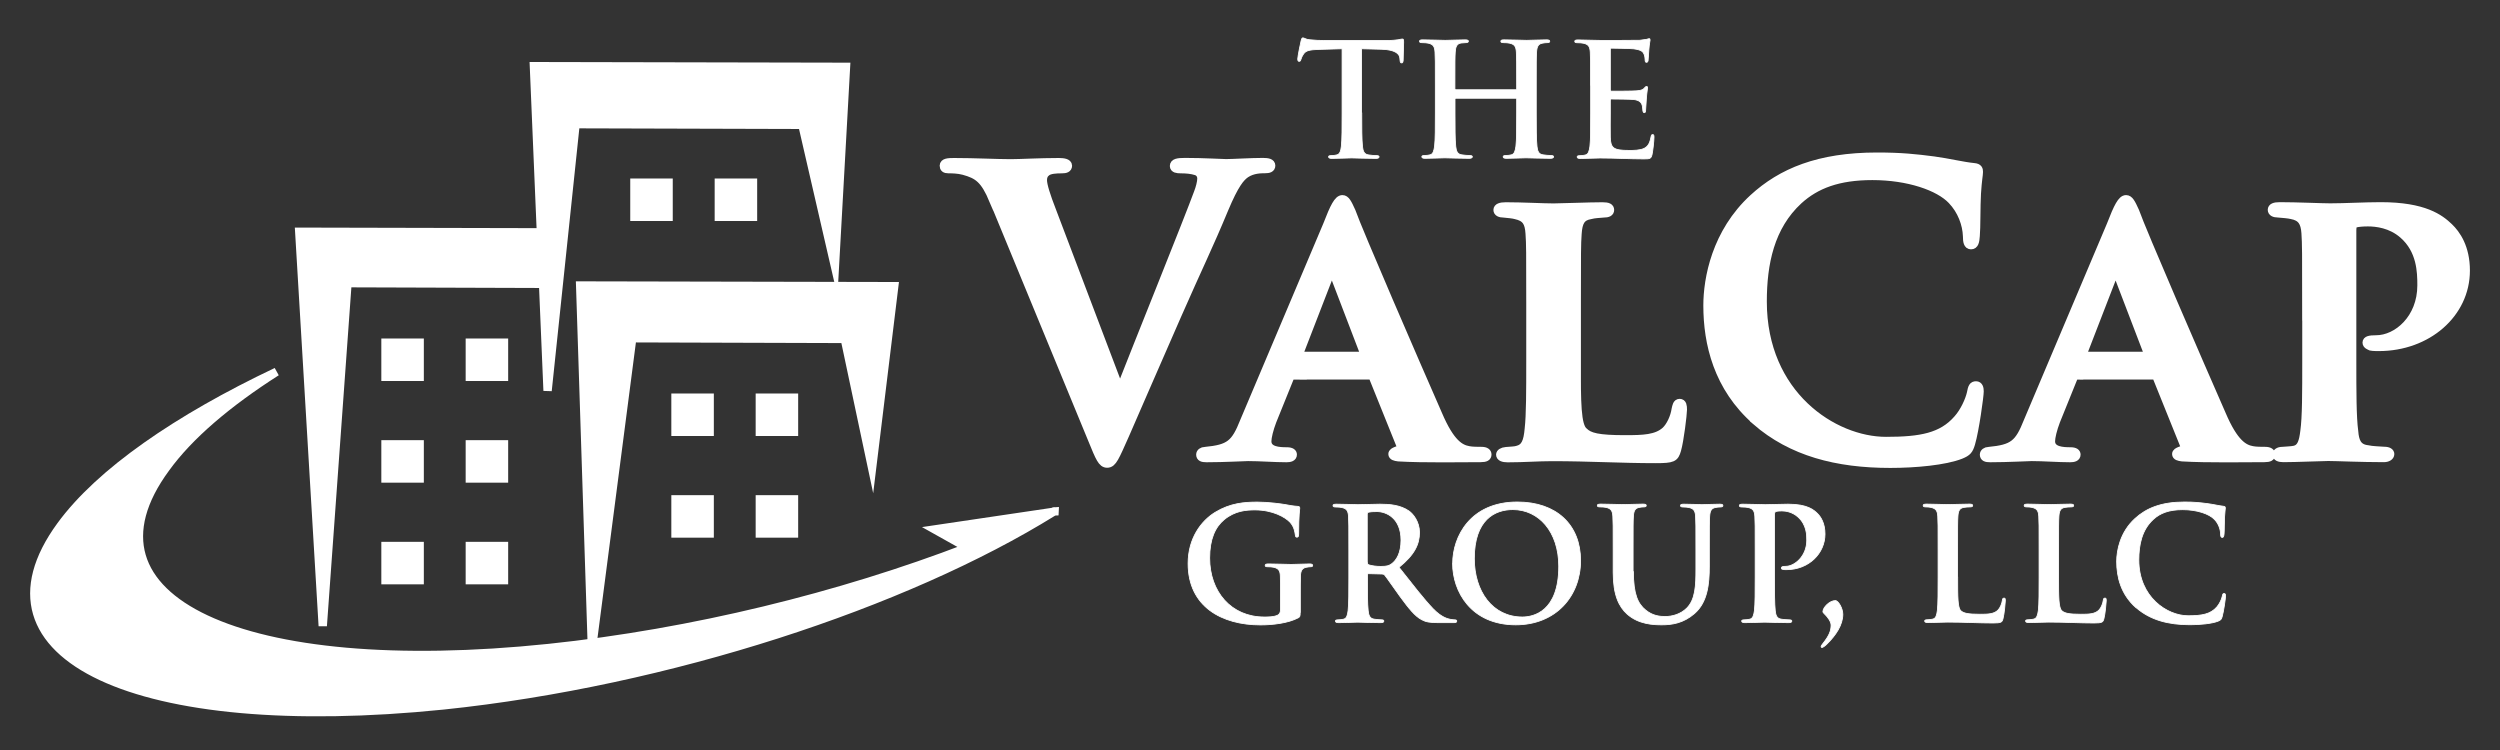
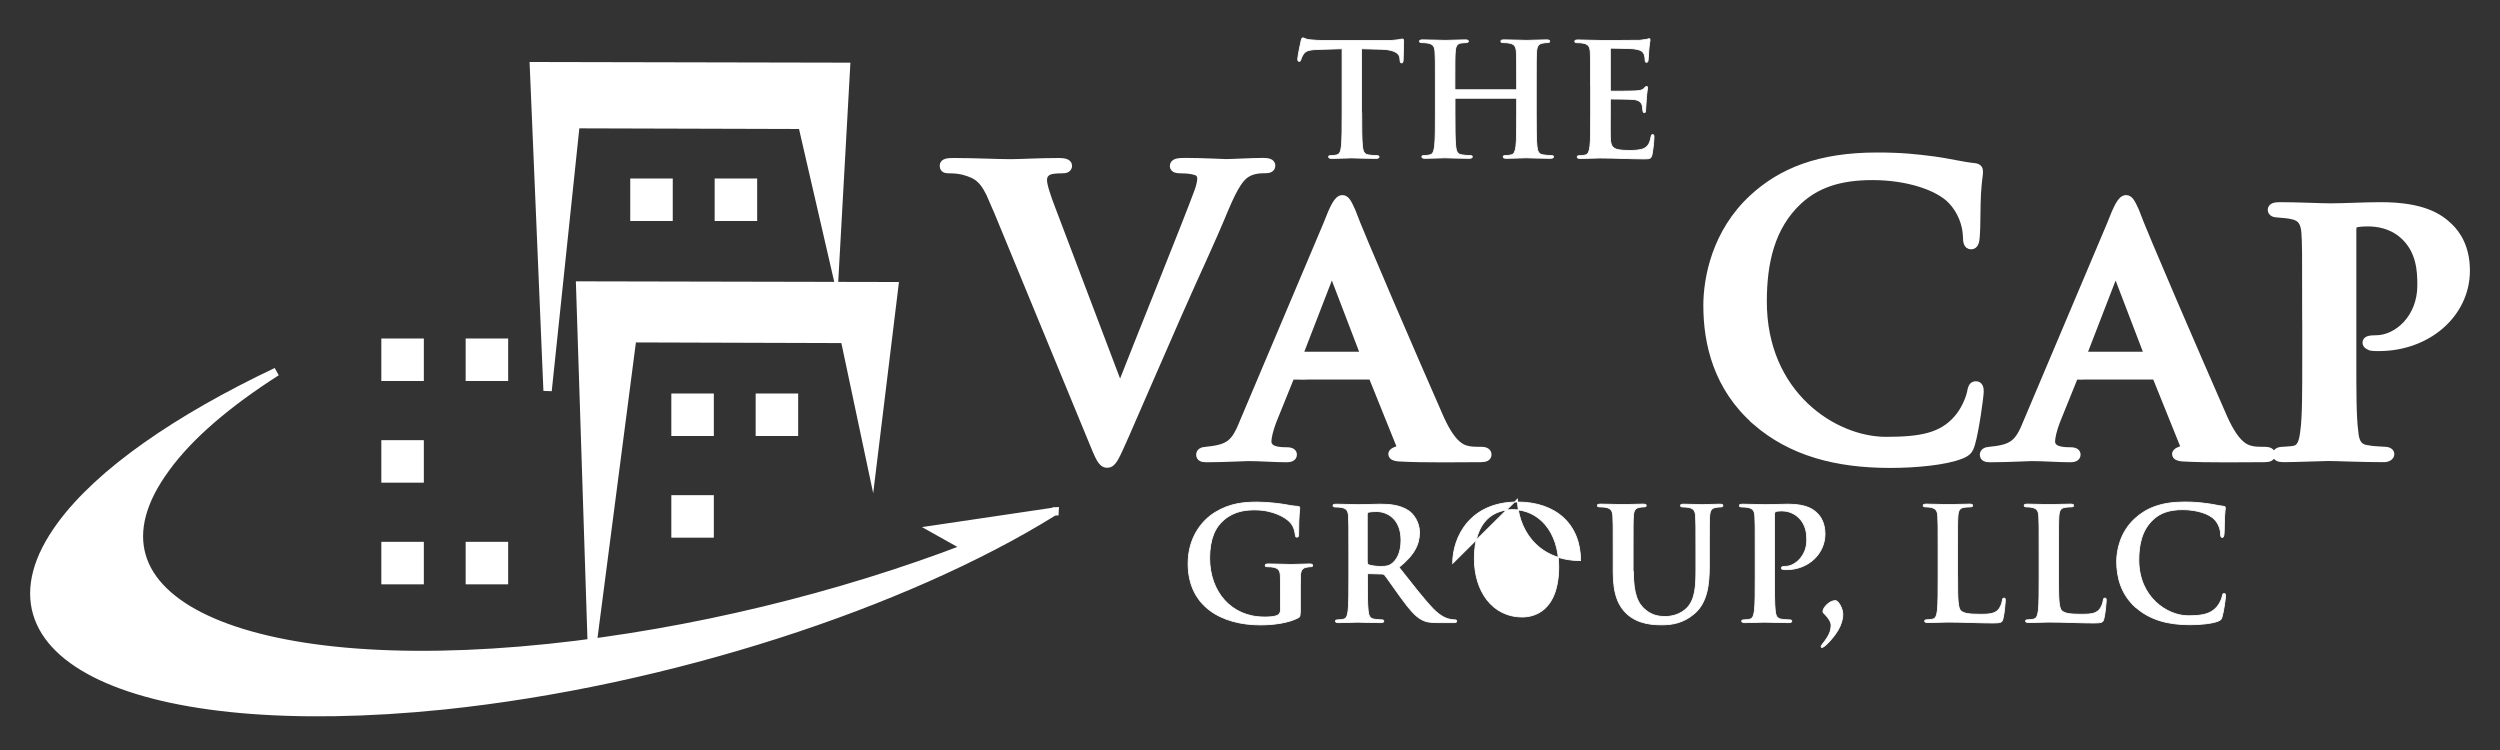
<svg xmlns="http://www.w3.org/2000/svg" id="White" viewBox="0 0 300 90">
  <rect x="0" y="0" width="300" height="90" fill="#333333" stroke="none" />
  <defs>
    <style>.cls-1{stroke-width:.1px;}.cls-1,.cls-2{fill:#fff;stroke:#fff;stroke-miterlimit:10;}</style>
  </defs>
  <path class="cls-2" d="M119.22,24.06c-1.08-2.58-1.88-3.1-3.57-3.57-.71-.19-1.46-.19-1.83-.19-.42,0-.56-.14-.56-.42,0-.38.52-.42,1.22-.42,2.49,0,5.17.14,6.81.14,1.17,0,3.43-.14,5.78-.14.56,0,1.08.09,1.08.42s-.28.42-.71.42c-.75,0-1.46.05-1.83.33-.33.24-.47.56-.47.99,0,.61.42,1.93,1.08,3.62,2.58,6.77,5.73,15.09,8.18,21.57,2.02-5.17,8.22-20.54,9.35-23.64.24-.61.42-1.32.42-1.74,0-.38-.19-.75-.61-.89-.56-.19-1.27-.24-1.88-.24-.42,0-.8-.05-.8-.38,0-.38.42-.47,1.32-.47,2.35,0,4.32.14,4.93.14.8,0,3.01-.14,4.42-.14.61,0,.99.09.99.42s-.28.42-.75.42-1.46,0-2.3.56c-.61.42-1.32,1.22-2.58,4.23-1.83,4.42-3.1,6.96-5.64,12.74-3.01,6.86-5.22,11.98-6.25,14.33-1.22,2.73-1.5,3.48-2.16,3.48-.61,0-.89-.66-1.79-2.87l-11.84-28.72Z" />
  <path class="cls-2" d="M155.13,45.06c-.19,0-.28.09-.38.33l-2.07,5.12c-.38.99-.61,1.97-.61,2.44,0,1.17,1.46,1.22,2.35,1.22.56,0,.71.19.71.38,0,.33-.33.42-.75.42-1.46,0-3.15-.14-4.61-.14-.47,0-2.82.14-4.98.14-.52,0-.75-.09-.75-.42,0-.23.23-.42.56-.42,2.96-.28,3.62-.85,4.7-3.57l9.96-23.55c.85-2.21,1.32-3.1,1.83-3.1.38,0,.61.42,1.08,1.46.8,2.3,7.75,18.33,10.39,24.34,1.5,3.53,2.68,4.14,3.67,4.32.42.09,1.13.09,1.55.09.52,0,.7.19.7.42,0,.28-.19.42-.8.42-1.97,0-6.91.09-9.87-.09-.42-.05-.71-.14-.71-.38,0-.19.19-.28.42-.38.42-.14.75-.28.47-.85l-3.2-7.94c-.05-.19-.19-.28-.38-.28h-9.31ZM163.54,42.71c.23,0,.23-.09.19-.24l-3.67-9.59c-.14-.38-.28-.47-.47,0l-3.71,9.59c-.05.14,0,.24.19.24h7.47Z" />
-   <path class="cls-2" d="M189.2,43.37c0,4.94,0,7.71.85,8.41.66.66,1.69.94,4.98.94,2.16,0,3.76-.05,4.84-1.03.56-.52,1.08-1.6,1.22-2.58.09-.38.14-.75.47-.75s.38.33.38.8c0,.52-.38,3.71-.71,4.84-.28.94-.47,1.08-2.54,1.08-4.18,0-7.99-.24-12.41-.24-1.69,0-3.43.14-5.36.14-.56,0-.89-.14-.89-.42,0-.19.23-.38.7-.42.52-.05.99-.05,1.32-.14.99-.24,1.27-.99,1.41-2.54.19-1.64.19-4.65.19-8.08v-7.05c0-6.11,0-7.05-.09-8.32-.09-1.32-.42-1.93-1.69-2.21-.33-.09-.89-.14-1.41-.19-.47,0-.75-.14-.75-.42s.33-.42.99-.42c1.97,0,4.51.14,5.73.14.89,0,4.28-.14,5.88-.14.66,0,.89.14.89.42s-.23.42-.8.42c-.47.05-1.03.05-1.55.19-1.13.19-1.46.85-1.55,2.26-.09,1.27-.09,2.16-.09,8.37v6.96Z" />
  <path class="cls-2" d="M210.73,50.52c-4.61-4.04-5.83-9.31-5.83-13.86,0-3.2.99-8.74,5.5-12.88,3.38-3.1,7.85-4.98,14.85-4.98,2.91,0,4.65.19,6.81.47,1.79.24,3.43.66,4.84.8.52.05.56.28.56.56,0,.38-.14.94-.24,2.58-.09,1.55-.05,4.14-.14,5.08-.05.71-.14,1.13-.56,1.13-.38,0-.47-.42-.47-1.08-.05-1.46-.66-3.1-1.83-4.32-1.55-1.64-5.22-2.91-9.54-2.91-4.09,0-6.77,1.03-8.84,2.91-3.43,3.15-4.32,7.61-4.32,12.17,0,11.19,8.51,16.73,14.8,16.73,4.18,0,6.72-.47,8.6-2.63.8-.89,1.41-2.26,1.6-3.1.14-.75.24-.94.61-.94.33,0,.42.33.42.71,0,.56-.56,4.65-1.03,6.25-.24.8-.42,1.03-1.22,1.36-1.88.75-5.45,1.08-8.46,1.08-6.44,0-11.84-1.41-16.12-5.12Z" />
  <path class="cls-2" d="M249.17,45.06c-.19,0-.28.09-.38.33l-2.07,5.12c-.38.99-.61,1.97-.61,2.44,0,1.17,1.46,1.22,2.35,1.22.56,0,.71.19.71.38,0,.33-.33.42-.75.42-1.46,0-3.15-.14-4.61-.14-.47,0-2.82.14-4.98.14-.52,0-.75-.09-.75-.42,0-.23.24-.42.56-.42,2.96-.28,3.62-.85,4.7-3.57l9.96-23.55c.85-2.21,1.32-3.1,1.83-3.1.38,0,.61.42,1.08,1.46.8,2.3,7.75,18.33,10.39,24.34,1.5,3.53,2.68,4.14,3.67,4.32.42.09,1.13.09,1.55.09.52,0,.71.19.71.42,0,.28-.19.42-.8.42-1.97,0-6.91.09-9.87-.09-.42-.05-.71-.14-.71-.38,0-.19.19-.28.42-.38.42-.14.75-.28.47-.85l-3.2-7.94c-.05-.19-.19-.28-.38-.28h-9.3ZM257.59,42.71c.24,0,.24-.09.19-.24l-3.67-9.59c-.14-.38-.28-.47-.47,0l-3.71,9.59c-.05.14,0,.24.19.24h7.47Z" />
  <path class="cls-2" d="M276.76,36.32c0-5.73,0-7.05-.09-8.37-.09-1.27-.47-1.93-1.69-2.16-.38-.09-1.03-.14-1.64-.19-.42,0-.71-.14-.71-.42s.28-.42.94-.42c2.11,0,4.98.14,6.06.14,1.74,0,4.14-.14,6.06-.14,5.22,0,7.1,1.46,8.18,2.49.89.85,2.02,2.44,2.02,5.22,0,5.17-4.61,9.16-10.43,9.16-.19,0-.71,0-.94-.05-.19-.09-.52-.19-.52-.47s.33-.38,1.13-.38c2.54,0,5.45-2.49,5.45-6.49,0-1.6-.05-4.23-2.21-6.11-1.46-1.27-3.2-1.46-4.23-1.46-.61,0-1.17.05-1.5.14-.24.05-.38.28-.38.8v15.74c0,3.57,0,6.72.23,8.41.09,1.17.38,2.02,1.6,2.16.61.14,1.46.14,2.02.19.52,0,.71.19.71.38,0,.28-.33.47-.75.47-2.77,0-5.73-.14-6.67-.14-.8,0-3.76.14-5.4.14-.52,0-.8-.14-.8-.42,0-.19.19-.42.7-.42.56-.05,1.03-.05,1.46-.14.8-.19,1.03-.99,1.18-2.26.23-1.65.23-4.65.23-8.37v-7.05Z" />
  <path class="cls-1" d="M156.02,73.46c0,.51-.02.54-.24.68-1.22.64-3.06.85-4.53.85-4.61,0-8.68-2.18-8.68-7.37,0-3.01,1.56-5.11,3.27-6.15,1.8-1.09,3.48-1.22,5.06-1.22,1.3,0,2.95.23,3.33.3.39.08,1.05.19,1.48.21.23.02.26.09.26.23,0,.21-.13.73-.13,3.08,0,.3-.06.39-.21.39-.13,0-.17-.09-.19-.24-.06-.43-.15-1.03-.64-1.56-.56-.6-2.07-1.47-4.19-1.47-1.03,0-2.41.08-3.72,1.17-1.05.88-1.73,2.29-1.73,4.61,0,4.04,2.58,7.07,6.54,7.07.49,0,1.15,0,1.6-.21.28-.13.36-.38.36-.7v-1.77c0-.94,0-1.65-.02-2.22-.02-.64-.19-.94-.81-1.07-.15-.04-.47-.06-.73-.06-.17,0-.28-.04-.28-.15,0-.15.13-.19.39-.19.98,0,2.16.06,2.73.06s1.58-.06,2.2-.06c.24,0,.38.04.38.19,0,.11-.11.15-.24.15-.15,0-.28.02-.51.06-.51.09-.7.41-.71,1.07-.02.56-.02,1.32-.02,2.26v2.07Z" />
  <path class="cls-1" d="M161.86,65.96c0-2.86,0-3.38-.04-3.99-.04-.64-.19-.94-.81-1.07-.15-.04-.47-.06-.73-.06-.21,0-.32-.04-.32-.17s.13-.17.41-.17c1,0,2.18.06,2.58.06.64,0,2.07-.06,2.65-.06,1.18,0,2.44.11,3.46.81.53.36,1.28,1.32,1.28,2.58,0,1.39-.56,2.65-2.46,4.19,1.67,2.11,2.97,3.8,4.08,4.96,1.05,1.09,1.8,1.22,2.09,1.28.21.04.38.06.53.06s.23.06.23.15c0,.15-.13.19-.36.19h-1.84c-1.05,0-1.52-.09-2.01-.36-.81-.43-1.52-1.32-2.58-2.76-.75-1.03-1.62-2.31-1.86-2.59-.09-.11-.21-.13-.34-.13l-1.58-.04c-.09,0-.15.04-.15.15v.26c0,1.75,0,3.23.09,4.02.06.54.17.96.73,1.03.28.04.7.08.92.08.15,0,.23.06.23.15,0,.13-.13.19-.38.19-1.09,0-2.48-.06-2.76-.06-.36,0-1.54.06-2.29.06-.25,0-.38-.06-.38-.19,0-.09.08-.15.3-.15.28,0,.51-.04.68-.08.38-.08.47-.49.54-1.03.09-.79.09-2.28.09-4v-3.31ZM164.08,67.44c0,.21.04.28.17.34.39.13.96.19,1.43.19.75,0,1-.08,1.33-.32.56-.41,1.11-1.28,1.11-2.82,0-2.67-1.77-3.44-2.88-3.44-.47,0-.81.02-1,.07-.13.04-.17.11-.17.26v5.71Z" />
-   <path class="cls-1" d="M174.32,67.61c0-3.21,2.12-7.37,7.76-7.37,4.68,0,7.59,2.73,7.59,7.03s-3.01,7.71-7.78,7.71c-5.39,0-7.58-4.04-7.58-7.37ZM187.05,67.97c0-4.21-2.42-6.82-5.51-6.82-2.16,0-4.62,1.2-4.62,5.88,0,3.91,2.16,7.01,5.77,7.01,1.32,0,4.36-.64,4.36-6.07Z" />
+   <path class="cls-1" d="M174.32,67.61c0-3.21,2.12-7.37,7.76-7.37,4.68,0,7.59,2.73,7.59,7.03c-5.39,0-7.58-4.04-7.58-7.37ZM187.05,67.97c0-4.21-2.42-6.82-5.51-6.82-2.16,0-4.62,1.2-4.62,5.88,0,3.91,2.16,7.01,5.77,7.01,1.32,0,4.36-.64,4.36-6.07Z" />
  <path class="cls-1" d="M196.01,68.59c0,2.73.54,3.87,1.47,4.62.85.7,1.71.77,2.35.77.83,0,1.84-.26,2.59-1.01,1.03-1.03,1.09-2.73,1.09-4.66v-2.35c0-2.86,0-3.38-.04-3.99-.04-.64-.19-.94-.81-1.07-.15-.04-.47-.06-.68-.06s-.32-.04-.32-.17.13-.17.4-.17c.96,0,2.14.06,2.16.06.23,0,1.41-.06,2.14-.06.26,0,.39.04.39.17s-.11.17-.34.17c-.21,0-.32.02-.55.06-.51.09-.66.41-.7,1.07-.04.6-.04,1.13-.04,3.99v2.01c0,2.09-.21,4.3-1.79,5.66-1.33,1.15-2.69,1.35-3.91,1.35-1,0-2.8-.06-4.17-1.3-.96-.86-1.67-2.26-1.67-4.98v-2.75c0-2.86,0-3.38-.04-3.99-.04-.64-.19-.94-.81-1.07-.15-.04-.47-.06-.73-.06-.21,0-.32-.04-.32-.17s.13-.17.41-.17c1,0,2.18.06,2.74.06.45,0,1.64-.06,2.31-.06.28,0,.41.04.41.17s-.11.17-.3.17c-.21,0-.32.02-.54.06-.51.09-.66.41-.7,1.07-.04.6-.04,1.13-.04,3.99v2.63Z" />
  <path class="cls-1" d="M210.62,65.96c0-2.86,0-3.38-.04-3.99-.04-.64-.19-.94-.81-1.07-.15-.04-.47-.06-.73-.06-.21,0-.32-.04-.32-.17s.13-.17.41-.17c1,0,2.18.06,2.71.06.77,0,1.86-.06,2.73-.06,2.35,0,3.1.71,3.53,1.13.41.41.9,1.17.9,2.46,0,2.31-1.96,4.27-4.62,4.27-.09,0-.3,0-.39-.02-.09-.02-.23-.04-.23-.17,0-.15.13-.21.53-.21,1.05,0,2.52-1.2,2.52-3.12,0-.62,0-1.86-1.05-2.8-.68-.62-1.5-.73-1.94-.73-.28,0-.56.02-.73.08-.09.04-.15.15-.15.36v7.52c0,1.73,0,3.21.09,4.02.06.53.17.94.73,1.01.26.04.68.08.96.08.21,0,.3.06.3.15,0,.13-.15.19-.36.19-1.24,0-2.43-.06-2.91-.06-.43,0-1.62.06-2.37.06-.24,0-.38-.06-.38-.19,0-.09.07-.15.3-.15.28,0,.51-.04.68-.08.38-.08.47-.49.55-1.03.09-.79.09-2.28.09-4v-3.31Z" />
  <path class="cls-1" d="M220.24,72.07c.36,0,.9.94.9,1.65,0,1.26-.85,2.52-1.88,3.53-.23.25-.53.45-.62.45-.07,0-.11-.04-.11-.11,0-.09.19-.32.24-.39.73-.92.96-1.5.96-2.18,0-.43-.39-.96-.77-1.33-.15-.15-.21-.21-.21-.3,0-.49.81-1.32,1.49-1.32Z" />
  <path class="cls-1" d="M234.92,69.26c0,2.41,0,3.7.39,4.04.32.28.81.41,2.28.41,1,0,1.73-.02,2.2-.53.23-.24.45-.77.49-1.13.02-.17.06-.28.21-.28.13,0,.15.09.15.32,0,.21-.13,1.62-.28,2.16-.11.41-.21.51-1.18.51-1.73,0-3.46-.11-5.47-.11-.75,0-1.52.06-2.37.06-.25,0-.38-.06-.38-.19,0-.09.08-.15.3-.15.28,0,.51-.04.68-.08.38-.08.47-.49.54-1.03.09-.79.09-2.28.09-4v-3.31c0-2.86,0-3.38-.04-3.99-.04-.64-.19-.94-.81-1.07-.15-.04-.38-.06-.62-.06-.21,0-.32-.04-.32-.17s.13-.17.41-.17c.88,0,2.07.06,2.58.06.45,0,1.82-.06,2.56-.06.26,0,.39.04.39.17s-.11.17-.34.17c-.21,0-.51.02-.73.06-.51.09-.66.41-.7,1.07-.04.6-.04,1.13-.04,3.99v3.31Z" />
  <path class="cls-1" d="M247.03,69.26c0,2.41,0,3.7.4,4.04.32.28.81.41,2.27.41,1,0,1.73-.02,2.2-.53.23-.24.45-.77.49-1.13.02-.17.06-.28.21-.28.13,0,.15.09.15.32,0,.21-.13,1.62-.28,2.16-.11.41-.21.51-1.18.51-1.73,0-3.46-.11-5.47-.11-.75,0-1.52.06-2.37.06-.24,0-.38-.06-.38-.19,0-.09.07-.15.3-.15.28,0,.51-.04.68-.08.38-.08.47-.49.55-1.03.09-.79.09-2.28.09-4v-3.31c0-2.86,0-3.38-.04-3.99-.04-.64-.19-.94-.81-1.07-.15-.04-.38-.06-.62-.06-.21,0-.32-.04-.32-.17s.13-.17.41-.17c.88,0,2.07.06,2.58.06.45,0,1.82-.06,2.56-.06.26,0,.39.04.39.17s-.11.17-.34.17c-.21,0-.51.02-.73.06-.51.09-.66.41-.7,1.07-.04.6-.04,1.13-.04,3.99v3.31Z" />
  <path class="cls-1" d="M256.33,72.93c-1.84-1.62-2.33-3.72-2.33-5.55,0-1.28.39-3.5,2.2-5.15,1.35-1.24,3.14-1.99,5.94-1.99,1.17,0,1.86.08,2.73.19.71.09,1.37.26,1.94.32.21.02.23.11.23.23,0,.15-.06.38-.09,1.03-.04.62-.02,1.65-.06,2.03-.02.28-.06.45-.23.45-.15,0-.19-.17-.19-.43-.02-.58-.26-1.24-.73-1.73-.62-.66-2.09-1.17-3.82-1.17-1.64,0-2.71.41-3.53,1.17-1.37,1.26-1.73,3.04-1.73,4.87,0,4.47,3.4,6.69,5.92,6.69,1.67,0,2.69-.19,3.44-1.05.32-.36.56-.9.64-1.24.06-.3.09-.38.24-.38.13,0,.17.13.17.28,0,.23-.22,1.86-.41,2.5-.09.32-.17.41-.49.54-.75.3-2.18.43-3.38.43-2.58,0-4.74-.56-6.45-2.05Z" />
  <path class="cls-1" d="M163.41,13.56c0,1.73,0,3.21.09,4.02.06.53.17.94.73,1.01.26.04.68.08.96.08.21,0,.3.06.3.15,0,.13-.15.19-.36.19-1.24,0-2.42-.06-2.95-.06-.43,0-1.62.06-2.37.06-.24,0-.38-.06-.38-.19,0-.09.07-.15.3-.15.28,0,.51-.04.68-.08.38-.08.49-.49.55-1.03.09-.79.09-2.28.09-4v-7.71c-.71.02-1.88.06-2.8.08-1.09.04-1.54.13-1.82.54-.19.28-.28.51-.32.66-.04.15-.09.23-.21.23-.13,0-.17-.09-.17-.3,0-.3.36-2.01.4-2.16.06-.24.11-.36.22-.36.15,0,.34.19.81.23.54.06,1.26.09,1.88.09h7.44c.6,0,1.02-.06,1.3-.09.28-.06.43-.09.51-.09.13,0,.15.11.15.39,0,.39-.06,1.69-.06,2.18-.02.19-.06.3-.17.3-.15,0-.19-.09-.21-.38,0-.06-.02-.15-.02-.21-.04-.49-.54-1.01-2.22-1.05-.49-.02-1.26-.04-2.37-.06v7.71Z" />
  <path class="cls-1" d="M181.89,10.77c.06,0,.11-.04.11-.13v-.4c0-2.86,0-3.38-.04-3.99-.04-.64-.19-.94-.81-1.07-.15-.04-.47-.06-.73-.06-.21,0-.32-.04-.32-.17s.13-.17.39-.17c1.01,0,2.2.06,2.71.06.45,0,1.63-.06,2.37-.06.26,0,.4.04.4.17s-.11.17-.34.17c-.15,0-.32.02-.54.06-.51.09-.66.41-.7,1.07-.04.6-.04,1.13-.04,3.99v3.31c0,1.73,0,3.21.09,4.02.06.53.17.94.73,1.01.26.04.68.08.96.08.21,0,.3.06.3.15,0,.13-.15.19-.38.19-1.22,0-2.41-.06-2.93-.06-.43,0-1.62.06-2.35.06-.26,0-.39-.06-.39-.19,0-.09.08-.15.3-.15.28,0,.51-.04.68-.08.38-.08.47-.49.55-1.03.09-.79.09-2.28.09-4v-1.65c0-.08-.06-.11-.11-.11h-7.18c-.06,0-.11.02-.11.11v1.65c0,1.73,0,3.21.09,4.02.06.53.17.94.73,1.01.26.04.68.08.96.08.21,0,.3.06.3.15,0,.13-.15.19-.38.19-1.22,0-2.41-.06-2.93-.06-.43,0-1.62.06-2.37.06-.24,0-.38-.06-.38-.19,0-.09.07-.15.3-.15.28,0,.51-.04.68-.08.38-.08.47-.49.55-1.03.09-.79.09-2.28.09-4v-3.31c0-2.86,0-3.38-.04-3.99-.04-.64-.19-.94-.81-1.07-.15-.04-.47-.06-.73-.06-.21,0-.32-.04-.32-.17s.13-.17.39-.17c1.01,0,2.2.06,2.71.06.45,0,1.64-.06,2.37-.06.26,0,.4.04.4.17s-.17.17-.34.17c-.15,0-.39.02-.54.04-.51.08-.66.43-.7,1.09-.04.6-.04,1.13-.04,3.99v.4c0,.09.06.13.11.13h7.18Z" />
  <path class="cls-1" d="M190.87,10.25c0-2.86,0-3.38-.04-3.99-.04-.64-.19-.94-.81-1.07-.15-.04-.47-.06-.73-.06-.21,0-.32-.04-.32-.17s.13-.17.41-.17c.87,0,1.73.06,2.71.06.6,0,4.34,0,4.7-.02.36-.04.66-.08.81-.11.09-.02.21-.08.3-.08s.11.08.11.17c0,.13-.09.36-.15,1.22-.02.19-.06,1.02-.09,1.24-.02.09-.06.21-.19.21s-.17-.11-.17-.34c0-.08-.02-.38-.11-.6-.13-.34-.32-.56-1.26-.68-.32-.04-2.29-.08-2.67-.08-.09,0-.13.06-.13.19v4.76c0,.13.02.21.13.21.41,0,2.58,0,3.01-.04.45-.04.73-.09.9-.28.13-.15.21-.24.3-.24.08,0,.13.04.13.15s-.08.41-.15,1.37c-.02.38-.08,1.13-.08,1.26,0,.15,0,.36-.17.36-.13,0-.17-.21-.17-.3-.02-.19-.02-.3-.07-.55-.09-.38-.36-.66-1.05-.73-.36-.04-2.22-.06-2.67-.06-.09,0-.11.08-.11.19v1.49c0,.64-.02,2.37,0,2.91.04,1.3.34,1.58,2.26,1.58.49,0,1.28,0,1.77-.23s.71-.62.85-1.39c.04-.21.08-.28.21-.28.15,0,.15.15.15.34,0,.43-.15,1.71-.24,2.09-.13.49-.3.49-1.02.49-1.67,0-3.33-.11-5.21-.11-.75,0-1.52.06-2.37.06-.24,0-.38-.06-.38-.19,0-.09.07-.15.3-.15.28,0,.51-.04.68-.08.38-.08.47-.49.55-1.03.09-.79.09-2.28.09-4v-3.31Z" />
-   <polygon class="cls-2" points="41.7 33.98 65.4 34.06 65.47 27.88 35.91 27.81 38.73 75.12 41.7 33.98" />
  <polygon class="cls-2" points="69.07 14.9 96.28 14.98 100.19 31.95 101.52 8.02 64.07 7.94 65.71 46.89 69.07 14.9" />
  <polygon class="cls-2" points="75.87 40.59 101.37 40.67 104.65 56.15 107.31 34.34 69.62 34.26 71.03 77.82 75.87 40.59" />
  <path class="cls-2" d="M126.55,61.35c-.08,0-.08.08-.16.08h.08-.08c-17.75,11.03-46.22,20.41-73.19,23.22-36.75,3.75-57.4-5.87-45.9-21.58,4.69-6.41,14-12.82,25.88-18.46-5.87,3.75-10.48,7.66-13.3,11.57-11.57,15.72,9.15,25.42,45.98,21.58,17.21-1.8,34.96-6.18,50.21-12.04l-3.91-2.19,14.23-2.11s.08-.08.16-.08Z" />
  <rect class="cls-2" height="4.1" width="4.1" x="76.13" y="21.92" />
  <rect class="cls-2" height="4.1" width="4.1" x="86.26" y="21.92" />
  <rect class="cls-2" height="4.1" width="4.1" x="46.26" y="41.12" />
  <rect class="cls-2" height="4.1" width="4.1" x="56.38" y="41.12" />
  <rect class="cls-2" height="4.1" width="4.1" x="46.26" y="53.32" />
-   <rect class="cls-2" height="4.1" width="4.1" x="56.38" y="53.32" />
  <rect class="cls-2" height="4.1" width="4.1" x="46.26" y="65.52" />
  <rect class="cls-2" height="4.1" width="4.1" x="56.38" y="65.52" />
  <rect class="cls-2" height="4.1" width="4.1" x="81.06" y="47.72" />
  <rect class="cls-2" height="4.1" width="4.1" x="91.18" y="47.72" />
-   <rect class="cls-2" height="4.1" width="4.1" x="91.18" y="59.92" />
  <rect class="cls-2" height="4.1" width="4.1" x="81.06" y="59.92" />
</svg>